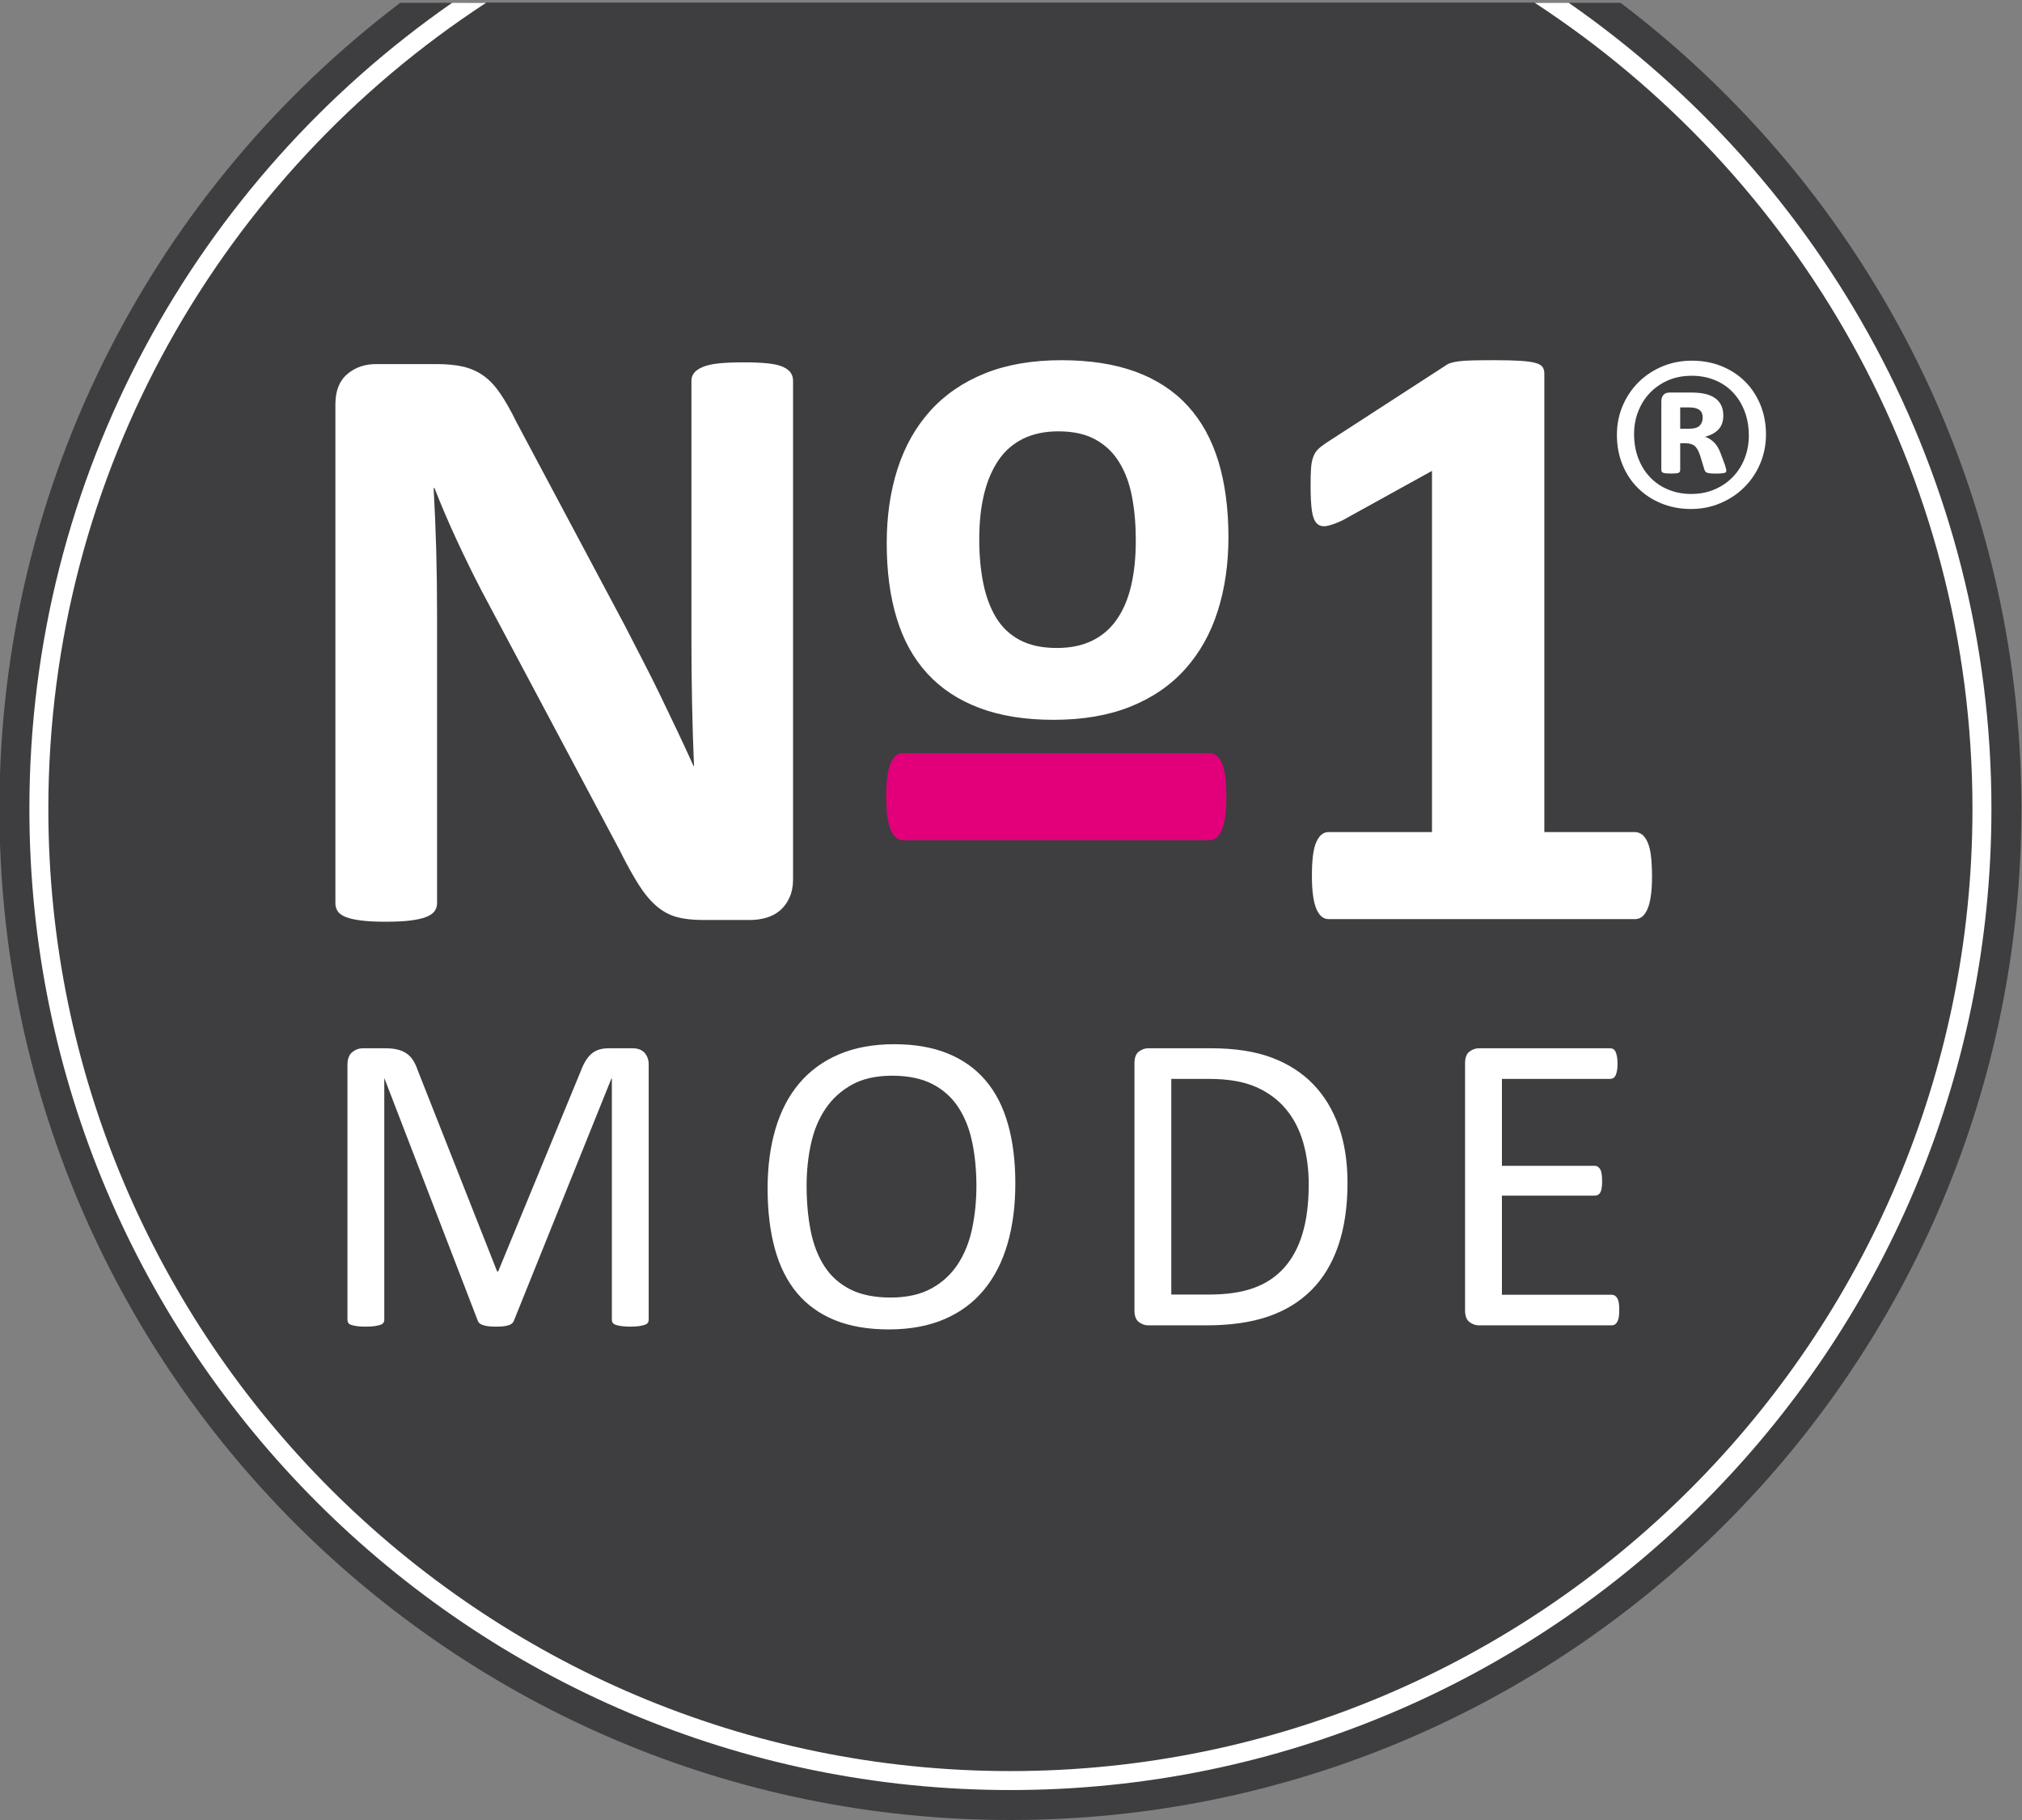
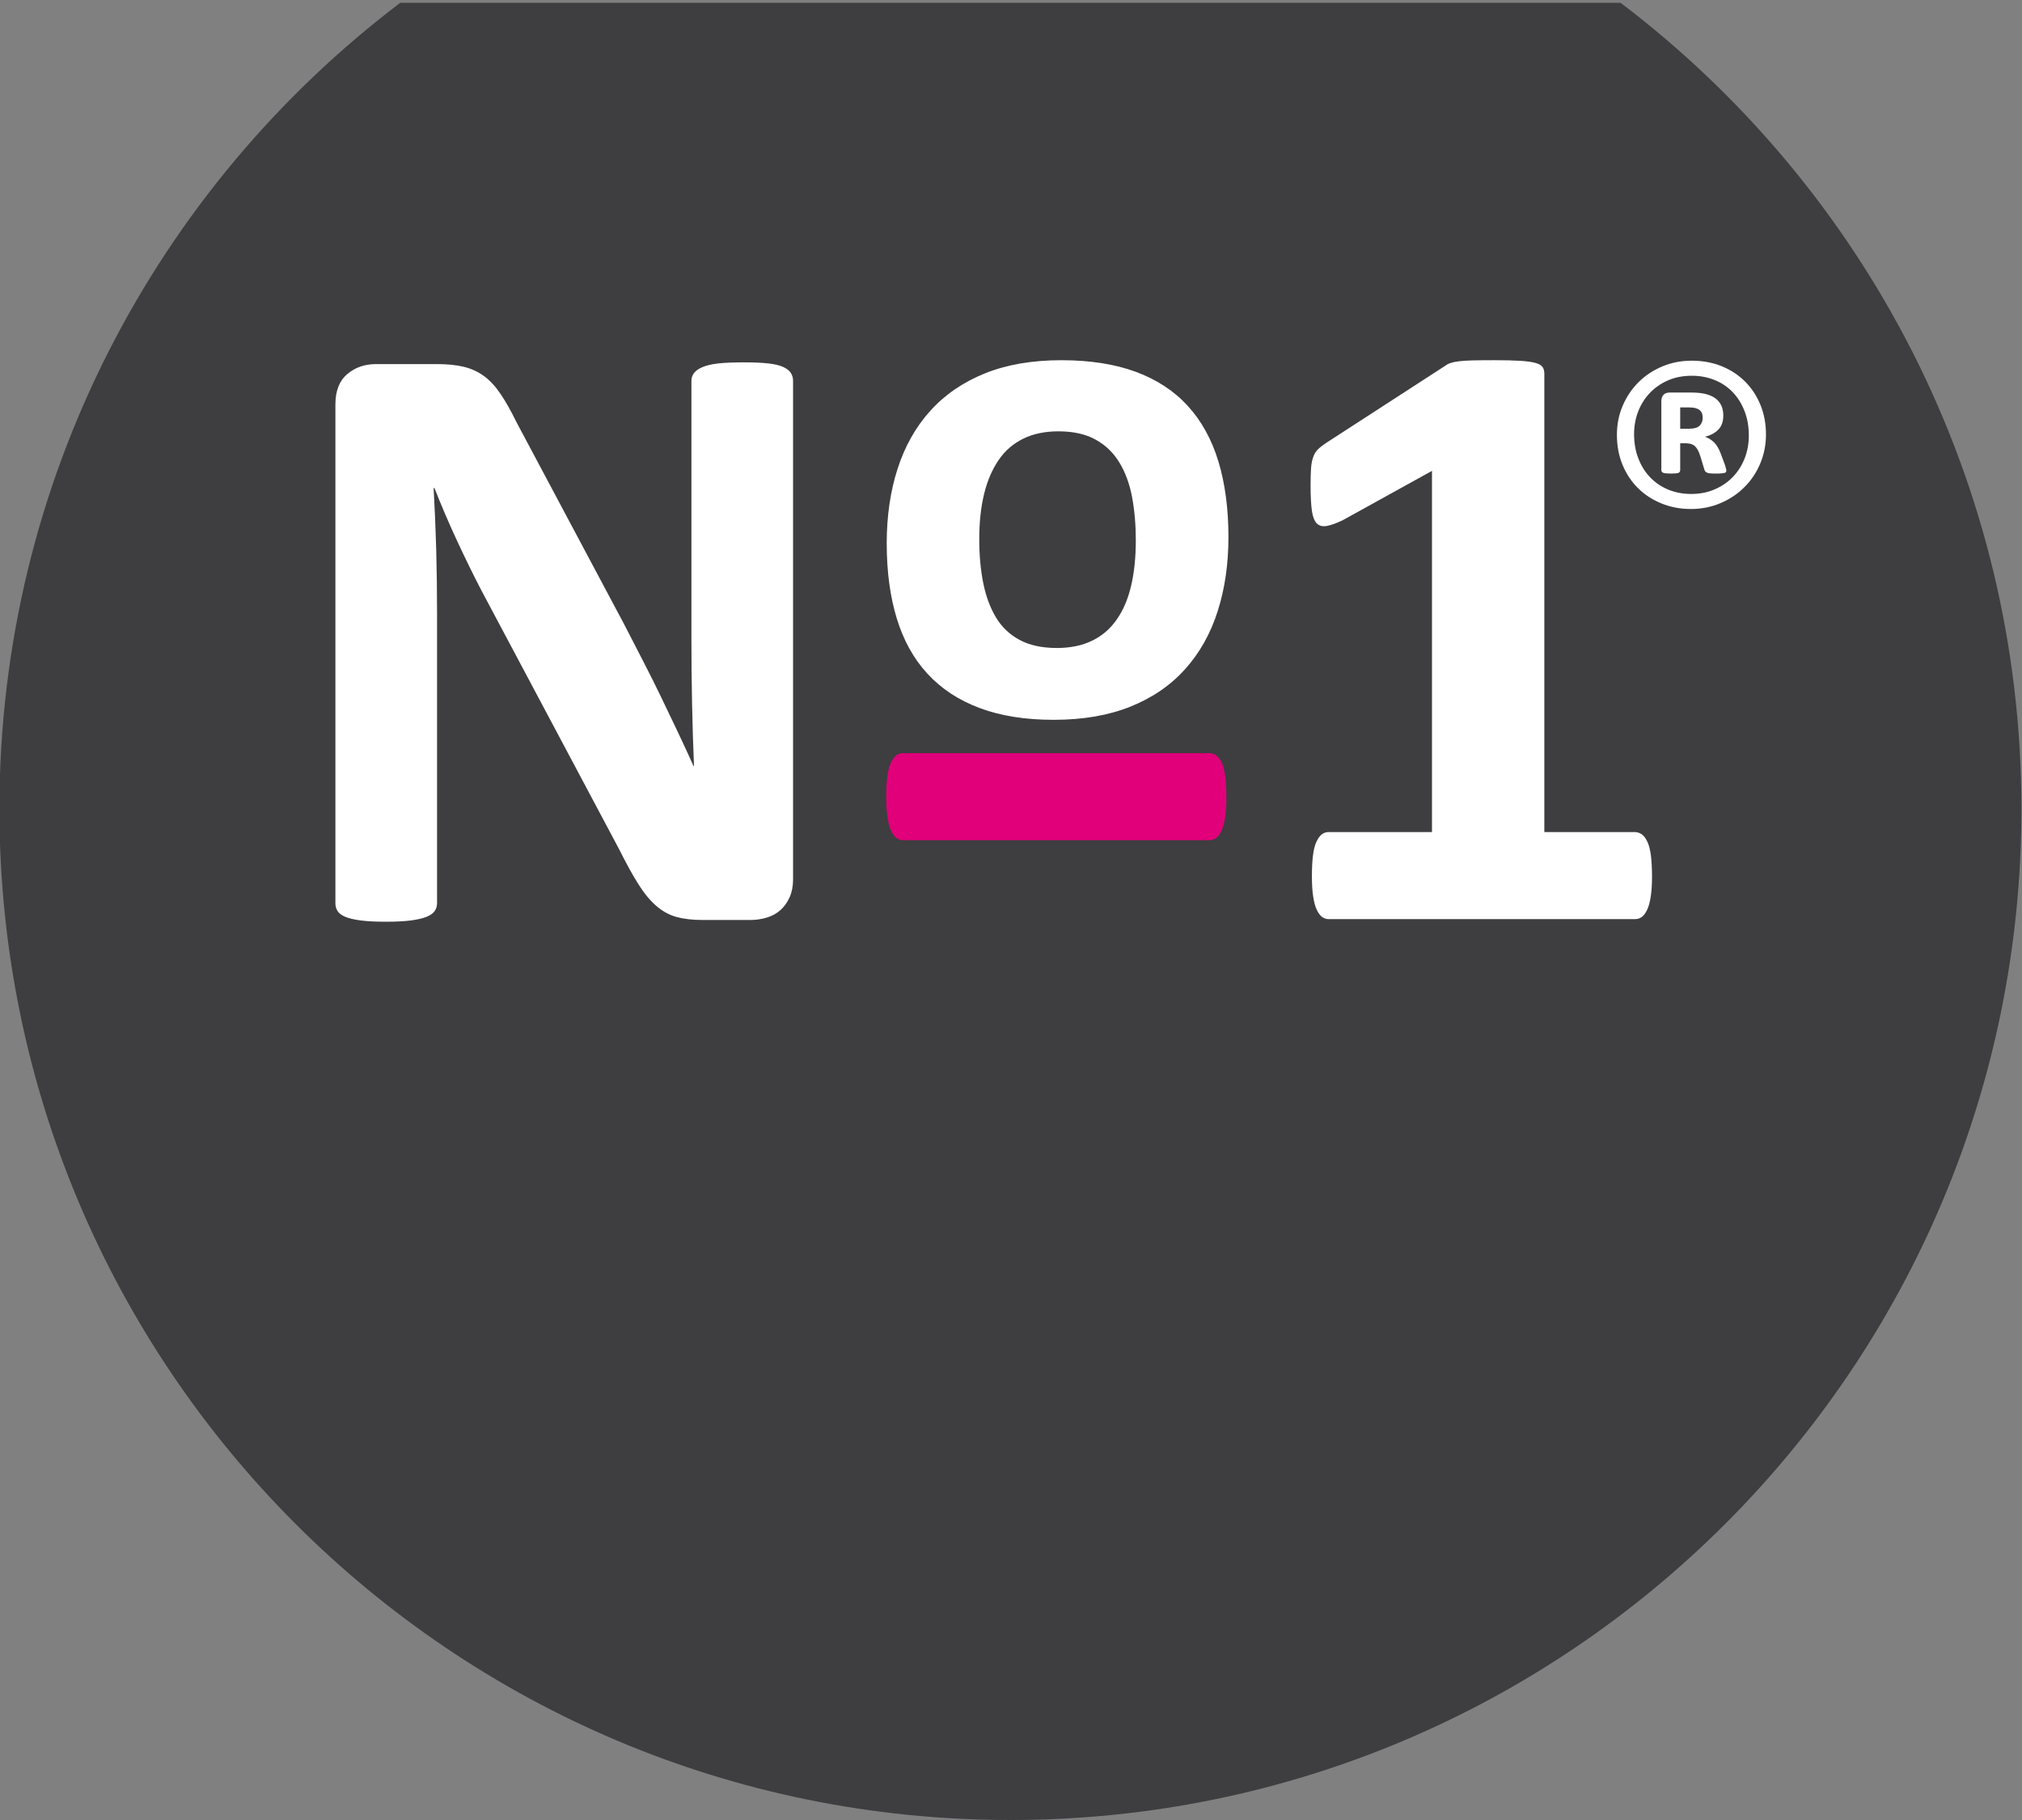
<svg xmlns="http://www.w3.org/2000/svg" version="1.1" id="Ebene_1" x="0px" y="0px" width="120px" height="108px" viewBox="0 0 120 108" enable-background="new 0 0 120 108" xml:space="preserve">
  <rect x="0" y="0" width="120" height="108" fill="#808080" stroke="none" />
  <g>
    <path fill="#3E3D40" d="M96.178,0.167H23.752C9.303,11.123-0.035,28.468-0.035,48c0,33.137,26.863,60,60,60   c33.136,0,60-26.863,60-60C119.965,28.468,110.627,11.123,96.178,0.167z" />
-     <path fill="#3E3D40" d="M92.166,0.167H27.763C12.406,10.525,2.306,28.083,2.306,48.001c0,31.843,25.815,57.658,57.659,57.658   c31.842,0,57.657-25.815,57.657-57.658C117.622,28.083,107.522,10.525,92.166,0.167z" />
-     <path fill="#FFFFFF" d="M93.099,0.167h-2.017c15.623,10.199,25.978,27.825,25.978,47.834c0,31.483-25.612,57.096-57.094,57.096   c-31.483,0-57.097-25.612-57.097-57.096c0-20.009,10.354-37.635,25.979-47.834h-2.016C11.686,10.69,1.744,28.202,1.744,48.001   c0,32.104,26.118,58.222,58.222,58.222c32.103,0,58.22-26.118,58.22-58.222C118.186,28.202,108.244,10.69,93.099,0.167z" />
    <g>
      <path fill="#E1007A" d="M53.589,44.69c-0.153,0-0.289,0.047-0.408,0.142c-0.117,0.092-0.223,0.242-0.317,0.444    c-0.093,0.205-0.162,0.472-0.204,0.802c-0.043,0.331-0.063,0.743-0.063,1.235c0,0.475,0.025,0.878,0.076,1.208    c0.051,0.332,0.124,0.595,0.217,0.791c0.094,0.193,0.198,0.333,0.317,0.419c0.119,0.084,0.247,0.127,0.382,0.127h18.176    c0.151,0,0.287-0.043,0.406-0.127c0.119-0.086,0.226-0.226,0.318-0.419c0.092-0.196,0.166-0.459,0.217-0.791    c0.05-0.33,0.076-0.733,0.076-1.208c0-0.492-0.022-0.905-0.063-1.235c-0.044-0.331-0.111-0.598-0.203-0.802    c-0.094-0.202-0.204-0.352-0.333-0.444c-0.127-0.094-0.267-0.142-0.418-0.142H53.589z" />
    </g>
    <g>
      <path fill="#FFFFFF" d="M100.867,25.262c-0.119,0.121-0.337,0.18-0.655,0.18h-0.497v-1.266h0.521c0.159,0,0.289,0.016,0.396,0.046    c0.104,0.029,0.188,0.073,0.254,0.13c0.063,0.057,0.106,0.122,0.13,0.196c0.023,0.076,0.034,0.157,0.034,0.238    C101.05,24.982,100.989,25.14,100.867,25.262 M102.373,27.593l-0.271-0.725c-0.113-0.287-0.249-0.501-0.406-0.646    c-0.159-0.142-0.328-0.245-0.51-0.304c0.332-0.083,0.595-0.226,0.791-0.425c0.197-0.199,0.296-0.48,0.296-0.842    c0-0.233-0.044-0.436-0.126-0.604c-0.084-0.17-0.206-0.312-0.367-0.426c-0.162-0.112-0.358-0.195-0.588-0.248    c-0.231-0.052-0.495-0.079-0.797-0.079h-1.304c-0.165,0-0.29,0.047-0.372,0.141c-0.084,0.094-0.124,0.224-0.124,0.39v4.062    c0,0.083,0.037,0.14,0.113,0.17c0.075,0.031,0.229,0.044,0.464,0.044c0.231,0,0.381-0.014,0.447-0.044    c0.064-0.03,0.096-0.087,0.096-0.17v-1.584h0.305c0.25,0,0.436,0.055,0.561,0.165c0.124,0.108,0.232,0.304,0.322,0.581    l0.237,0.783c0.016,0.06,0.035,0.105,0.062,0.14c0.024,0.035,0.063,0.061,0.113,0.079c0.049,0.021,0.113,0.033,0.193,0.04    c0.078,0.008,0.184,0.011,0.311,0.011c0.143,0,0.256-0.003,0.34-0.011c0.08-0.007,0.146-0.017,0.191-0.028    c0.044-0.012,0.073-0.03,0.084-0.057c0.011-0.026,0.019-0.054,0.019-0.085C102.453,27.874,102.427,27.766,102.373,27.593     M103.544,27.19c-0.161,0.419-0.393,0.784-0.69,1.097c-0.297,0.314-0.658,0.563-1.08,0.747c-0.422,0.186-0.895,0.278-1.414,0.278    c-0.482,0-0.932-0.086-1.347-0.256c-0.414-0.168-0.771-0.409-1.073-0.723c-0.303-0.312-0.538-0.688-0.707-1.126    c-0.171-0.436-0.255-0.919-0.255-1.447c0-0.474,0.08-0.922,0.243-1.34c0.161-0.419,0.393-0.787,0.694-1.104    c0.302-0.316,0.662-0.564,1.081-0.746c0.419-0.183,0.888-0.272,1.409-0.272c0.481,0,0.93,0.083,1.345,0.249    s0.774,0.405,1.076,0.718c0.302,0.314,0.537,0.689,0.706,1.126c0.171,0.437,0.256,0.924,0.256,1.459    C103.788,26.324,103.706,26.772,103.544,27.19 M104.478,24.028c-0.218-0.535-0.522-0.997-0.911-1.385    c-0.389-0.39-0.853-0.693-1.391-0.912c-0.539-0.218-1.132-0.328-1.771-0.328c-0.627,0-1.21,0.114-1.748,0.34    c-0.54,0.224-1.009,0.537-1.41,0.932c-0.399,0.396-0.713,0.862-0.943,1.397c-0.23,0.535-0.345,1.112-0.345,1.73    c0,0.642,0.108,1.229,0.328,1.765c0.218,0.535,0.521,0.998,0.912,1.386c0.387,0.389,0.85,0.695,1.39,0.916    c0.54,0.223,1.129,0.335,1.771,0.335c0.619,0,1.198-0.115,1.742-0.346c0.542-0.229,1.015-0.542,1.413-0.939    c0.4-0.396,0.717-0.862,0.946-1.403c0.229-0.54,0.345-1.118,0.345-1.736C104.806,25.148,104.696,24.563,104.478,24.028" />
    </g>
    <g>
      <path fill="#FFFFFF" d="M97.977,50.764c-0.043-0.332-0.11-0.598-0.205-0.803c-0.094-0.203-0.202-0.353-0.329-0.445    s-0.269-0.14-0.421-0.14h-5.37V22.165c0-0.152-0.035-0.281-0.102-0.382c-0.069-0.102-0.205-0.183-0.408-0.242    c-0.204-0.06-0.505-0.103-0.903-0.129c-0.398-0.025-0.922-0.038-1.566-0.038c-0.525,0-0.954,0.006-1.283,0.013    c-0.332,0.01-0.601,0.025-0.803,0.051c-0.204,0.025-0.37,0.06-0.498,0.103c-0.127,0.041-0.232,0.097-0.318,0.164l-7.075,4.583    c-0.203,0.136-0.365,0.263-0.484,0.381c-0.119,0.119-0.213,0.272-0.279,0.459c-0.067,0.187-0.111,0.411-0.127,0.675    c-0.019,0.263-0.026,0.598-0.026,1.005c0,0.645,0.026,1.144,0.077,1.501c0.05,0.357,0.149,0.606,0.291,0.751    c0.145,0.144,0.34,0.195,0.586,0.152c0.246-0.042,0.564-0.156,0.956-0.343l5.294-2.927v21.433h-6.134    c-0.153,0-0.29,0.047-0.409,0.14s-0.225,0.242-0.318,0.445c-0.095,0.205-0.161,0.471-0.202,0.803    c-0.043,0.329-0.063,0.741-0.063,1.233c0,0.477,0.024,0.878,0.076,1.209c0.051,0.332,0.122,0.594,0.215,0.789    c0.094,0.196,0.2,0.336,0.319,0.422c0.118,0.085,0.247,0.126,0.383,0.126h18.174c0.152,0,0.288-0.041,0.407-0.126    c0.119-0.086,0.224-0.226,0.318-0.422c0.094-0.195,0.166-0.457,0.216-0.789c0.052-0.331,0.077-0.732,0.077-1.209    C98.04,51.505,98.018,51.093,97.977,50.764 M67.131,34.75c-0.183,0.786-0.466,1.454-0.85,2.004    c-0.38,0.553-0.867,0.974-1.462,1.263c-0.594,0.291-1.294,0.435-2.099,0.435c-0.877,0-1.613-0.159-2.208-0.478    c-0.593-0.316-1.063-0.766-1.411-1.347c-0.346-0.58-0.596-1.262-0.752-2.047c-0.156-0.784-0.233-1.642-0.233-2.576    c0-1.004,0.094-1.897,0.286-2.684c0.191-0.786,0.478-1.456,0.86-2.015c0.38-0.558,0.869-0.982,1.463-1.273    c0.593-0.289,1.287-0.436,2.079-0.436c0.892,0,1.629,0.163,2.215,0.49c0.59,0.325,1.059,0.777,1.411,1.357    c0.354,0.58,0.606,1.262,0.754,2.046c0.148,0.786,0.223,1.645,0.223,2.579C67.407,33.072,67.314,33.966,67.131,34.75     M72.308,27.378c-0.396-1.3-1.001-2.396-1.813-3.287c-0.812-0.891-1.842-1.566-3.087-2.027c-1.245-0.458-2.715-0.689-4.412-0.689    c-1.74,0-3.255,0.262-4.55,0.784c-1.293,0.524-2.373,1.262-3.234,2.218c-0.864,0.955-1.51,2.1-1.942,3.436    c-0.43,1.336-0.646,2.811-0.646,4.424c0,1.668,0.197,3.153,0.594,4.453c0.395,1.302,1.004,2.399,1.824,3.29    c0.82,0.89,1.852,1.57,3.097,2.035c1.244,0.467,2.708,0.7,4.391,0.7c1.739,0,3.261-0.261,4.561-0.784    c1.301-0.523,2.384-1.265,3.246-2.228c0.863-0.961,1.507-2.106,1.929-3.436c0.426-1.328,0.639-2.8,0.639-4.413    C72.902,30.173,72.703,28.682,72.308,27.378 M47.066,22.596c0-0.169-0.042-0.321-0.127-0.457    c-0.085-0.137-0.234-0.256-0.445-0.357c-0.212-0.102-0.515-0.174-0.904-0.217c-0.391-0.043-0.874-0.063-1.452-0.063    c-0.61,0-1.111,0.021-1.501,0.063c-0.391,0.043-0.704,0.115-0.942,0.217c-0.238,0.101-0.407,0.22-0.509,0.357    c-0.102,0.136-0.152,0.288-0.152,0.457v15.452c0,1.17,0.012,2.402,0.038,3.691c0.026,1.291,0.063,2.53,0.115,3.717H41.16    c-0.306-0.679-0.621-1.357-0.942-2.036c-0.323-0.679-0.653-1.371-0.993-2.075c-0.34-0.704-0.691-1.408-1.057-2.113    c-0.365-0.705-0.734-1.421-1.107-2.15l-6.415-12.041c-0.322-0.661-0.636-1.217-0.942-1.667c-0.304-0.45-0.631-0.802-0.979-1.057    c-0.349-0.254-0.744-0.437-1.184-0.547c-0.442-0.109-0.985-0.165-1.629-0.165h-3.589c-0.678,0-1.252,0.199-1.718,0.598    c-0.468,0.399-0.7,0.997-0.7,1.794v29.606c0,0.169,0.042,0.32,0.127,0.456c0.085,0.137,0.236,0.252,0.458,0.345    c0.22,0.094,0.525,0.164,0.917,0.216c0.391,0.051,0.882,0.076,1.476,0.076c0.612,0,1.112-0.025,1.503-0.076    c0.39-0.052,0.699-0.122,0.929-0.216c0.228-0.093,0.389-0.208,0.483-0.345c0.093-0.136,0.14-0.287,0.14-0.456V36.369    c0-1.289-0.017-2.541-0.05-3.756c-0.035-1.212-0.085-2.431-0.154-3.652h0.051c0.389,1.001,0.832,2.032,1.323,3.093    c0.493,1.061,0.976,2.047,1.452,2.964l8.196,15.4c0.423,0.849,0.806,1.54,1.146,2.075c0.338,0.534,0.691,0.959,1.057,1.272    c0.364,0.314,0.763,0.531,1.195,0.65c0.434,0.119,0.946,0.177,1.54,0.177h2.852c0.322,0,0.641-0.047,0.955-0.14    c0.313-0.093,0.585-0.242,0.815-0.445c0.229-0.204,0.411-0.458,0.546-0.764c0.136-0.306,0.204-0.653,0.204-1.044V22.596z" />
    </g>
    <g>
-       <path fill="#FFFFFF" d="M96.073,77.321c-0.017-0.114-0.048-0.208-0.089-0.28c-0.043-0.071-0.092-0.124-0.146-0.159    c-0.056-0.033-0.116-0.051-0.185-0.051h-6.518v-5.882h5.514c0.067,0,0.129-0.017,0.184-0.046c0.056-0.03,0.103-0.077,0.142-0.146    c0.039-0.068,0.064-0.155,0.081-0.266c0.019-0.11,0.026-0.242,0.026-0.395c0-0.162-0.008-0.3-0.026-0.419    c-0.017-0.119-0.042-0.212-0.081-0.28c-0.039-0.067-0.086-0.121-0.142-0.158c-0.055-0.039-0.116-0.057-0.184-0.057h-5.514v-5.16    h6.429c0.068,0,0.13-0.017,0.185-0.051c0.056-0.033,0.1-0.086,0.133-0.158c0.033-0.071,0.062-0.165,0.083-0.279    c0.021-0.114,0.032-0.247,0.032-0.401c0-0.169-0.011-0.311-0.032-0.424c-0.021-0.115-0.05-0.211-0.083-0.287    s-0.077-0.131-0.133-0.166c-0.055-0.033-0.116-0.05-0.185-0.05h-7.803c-0.193,0-0.378,0.067-0.552,0.197    c-0.173,0.131-0.261,0.362-0.261,0.692v14.663c0,0.331,0.088,0.562,0.261,0.693c0.174,0.13,0.358,0.196,0.552,0.196h7.892    c0.068,0,0.129-0.017,0.185-0.051c0.055-0.033,0.104-0.089,0.146-0.166c0.041-0.076,0.072-0.17,0.089-0.285    c0.017-0.113,0.025-0.249,0.025-0.399C96.099,77.576,96.09,77.436,96.073,77.321 M77.307,73.178    c-0.24,0.817-0.604,1.498-1.086,2.04c-0.481,0.542-1.083,0.945-1.803,1.207c-0.722,0.263-1.607,0.394-2.656,0.394h-2.249V64.022    h2.224c1.134,0,2.062,0.158,2.781,0.471c0.723,0.313,1.317,0.749,1.787,1.309c0.471,0.561,0.813,1.223,1.035,1.989    c0.219,0.767,0.329,1.594,0.329,2.483C77.669,71.393,77.551,72.361,77.307,73.178 M79.455,66.855    c-0.344-0.98-0.849-1.819-1.512-2.508c-0.666-0.691-1.489-1.22-2.471-1.588c-0.985-0.369-2.187-0.554-3.609-0.554H68.14    c-0.193,0-0.378,0.067-0.553,0.197c-0.173,0.131-0.26,0.362-0.26,0.692v14.663c0,0.331,0.087,0.562,0.26,0.693    c0.175,0.13,0.359,0.196,0.553,0.196h3.481c1.406,0,2.617-0.174,3.636-0.521c1.015-0.347,1.873-0.87,2.571-1.568    c0.7-0.699,1.231-1.58,1.595-2.644c0.365-1.062,0.548-2.307,0.548-3.729C79.971,68.95,79.8,67.839,79.455,66.855 M57.691,72.918    c-0.168,0.795-0.452,1.496-0.85,2.104c-0.397,0.604-0.922,1.086-1.573,1.441c-0.652,0.355-1.455,0.534-2.411,0.534    c-0.964,0-1.767-0.164-2.405-0.49s-1.149-0.782-1.528-1.372c-0.381-0.588-0.652-1.289-0.813-2.103    c-0.16-0.813-0.241-1.702-0.241-2.668c0-0.873,0.086-1.705,0.261-2.497c0.173-0.793,0.46-1.484,0.863-2.078    s0.924-1.067,1.566-1.423c0.643-0.356,1.439-0.533,2.387-0.533c0.946,0,1.742,0.165,2.386,0.494    c0.643,0.332,1.156,0.791,1.541,1.381c0.385,0.588,0.661,1.283,0.826,2.083c0.165,0.801,0.247,1.665,0.247,2.598    C57.945,71.278,57.86,72.122,57.691,72.918 M59.818,66.698c-0.292-1.029-0.736-1.893-1.333-2.593    c-0.598-0.698-1.346-1.229-2.244-1.593c-0.897-0.364-1.952-0.548-3.163-0.548c-1.254,0-2.352,0.202-3.291,0.604    c-0.941,0.4-1.724,0.974-2.351,1.715c-0.628,0.74-1.097,1.642-1.411,2.699c-0.313,1.06-0.47,2.236-0.47,3.532    c0,1.356,0.145,2.556,0.432,3.596c0.289,1.043,0.727,1.916,1.316,2.619c0.588,0.703,1.334,1.239,2.237,1.607    c0.9,0.367,1.97,0.552,3.208,0.552c1.253,0,2.35-0.201,3.291-0.604c0.94-0.402,1.721-0.979,2.344-1.728    c0.622-0.75,1.092-1.658,1.404-2.725c0.312-1.068,0.47-2.268,0.47-3.598C60.258,68.907,60.112,67.728,59.818,66.698 M38.5,63.197    c0-0.179-0.025-0.328-0.078-0.45c-0.051-0.123-0.118-0.225-0.2-0.306c-0.082-0.08-0.182-0.14-0.297-0.177    c-0.116-0.039-0.238-0.059-0.367-0.059H36.15c-0.215,0-0.404,0.023-0.568,0.071c-0.164,0.047-0.312,0.121-0.445,0.228    c-0.133,0.105-0.257,0.248-0.369,0.426c-0.111,0.178-0.215,0.394-0.309,0.648l-4.893,11.867h-0.064L24.802,63.54    c-0.077-0.229-0.167-0.428-0.271-0.597c-0.103-0.17-0.232-0.31-0.387-0.419c-0.156-0.11-0.335-0.19-0.542-0.241    c-0.207-0.052-0.448-0.077-0.723-0.077h-1.341c-0.232,0-0.443,0.077-0.633,0.229c-0.189,0.152-0.284,0.407-0.284,0.763v15.119    c0,0.069,0.016,0.129,0.045,0.181c0.031,0.049,0.087,0.09,0.169,0.12c0.083,0.029,0.194,0.054,0.335,0.076    c0.14,0.021,0.314,0.03,0.523,0.03c0.217,0,0.397-0.01,0.536-0.03c0.14-0.022,0.253-0.047,0.341-0.076    c0.086-0.03,0.147-0.071,0.183-0.12c0.035-0.052,0.053-0.111,0.053-0.181V63.998h0.012l5.541,14.384    c0.017,0.05,0.048,0.097,0.095,0.14c0.047,0.043,0.112,0.077,0.197,0.107c0.085,0.029,0.191,0.053,0.317,0.07    c0.127,0.016,0.28,0.024,0.457,0.024c0.17,0,0.316-0.006,0.439-0.019c0.122-0.012,0.229-0.034,0.318-0.063    c0.089-0.03,0.157-0.064,0.204-0.107c0.045-0.043,0.082-0.093,0.108-0.152l5.793-14.384h0.025v14.318    c0,0.069,0.017,0.129,0.053,0.181c0.035,0.049,0.093,0.09,0.177,0.12c0.082,0.029,0.195,0.054,0.34,0.076    c0.145,0.021,0.316,0.03,0.517,0.03c0.218,0,0.395-0.01,0.529-0.03c0.135-0.022,0.247-0.047,0.335-0.076    c0.086-0.03,0.147-0.071,0.183-0.12c0.035-0.052,0.052-0.111,0.052-0.181V63.197z" />
-     </g>
+       </g>
  </g>
</svg>